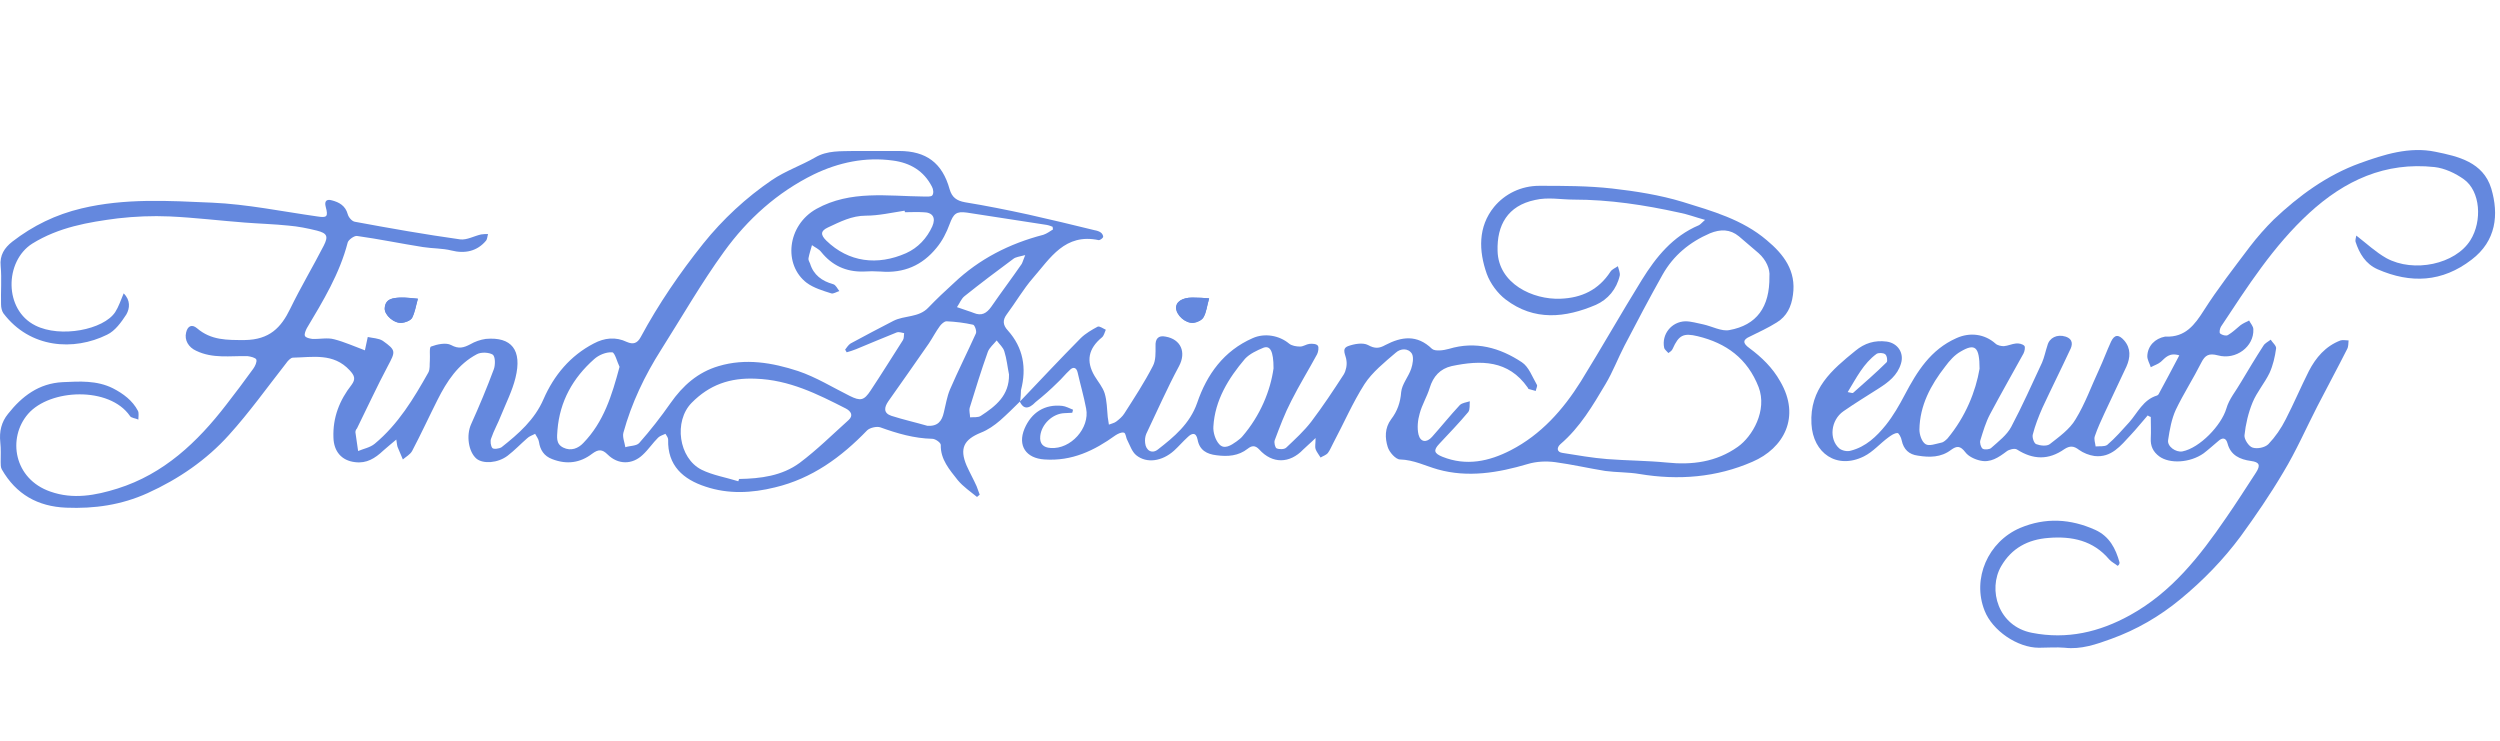
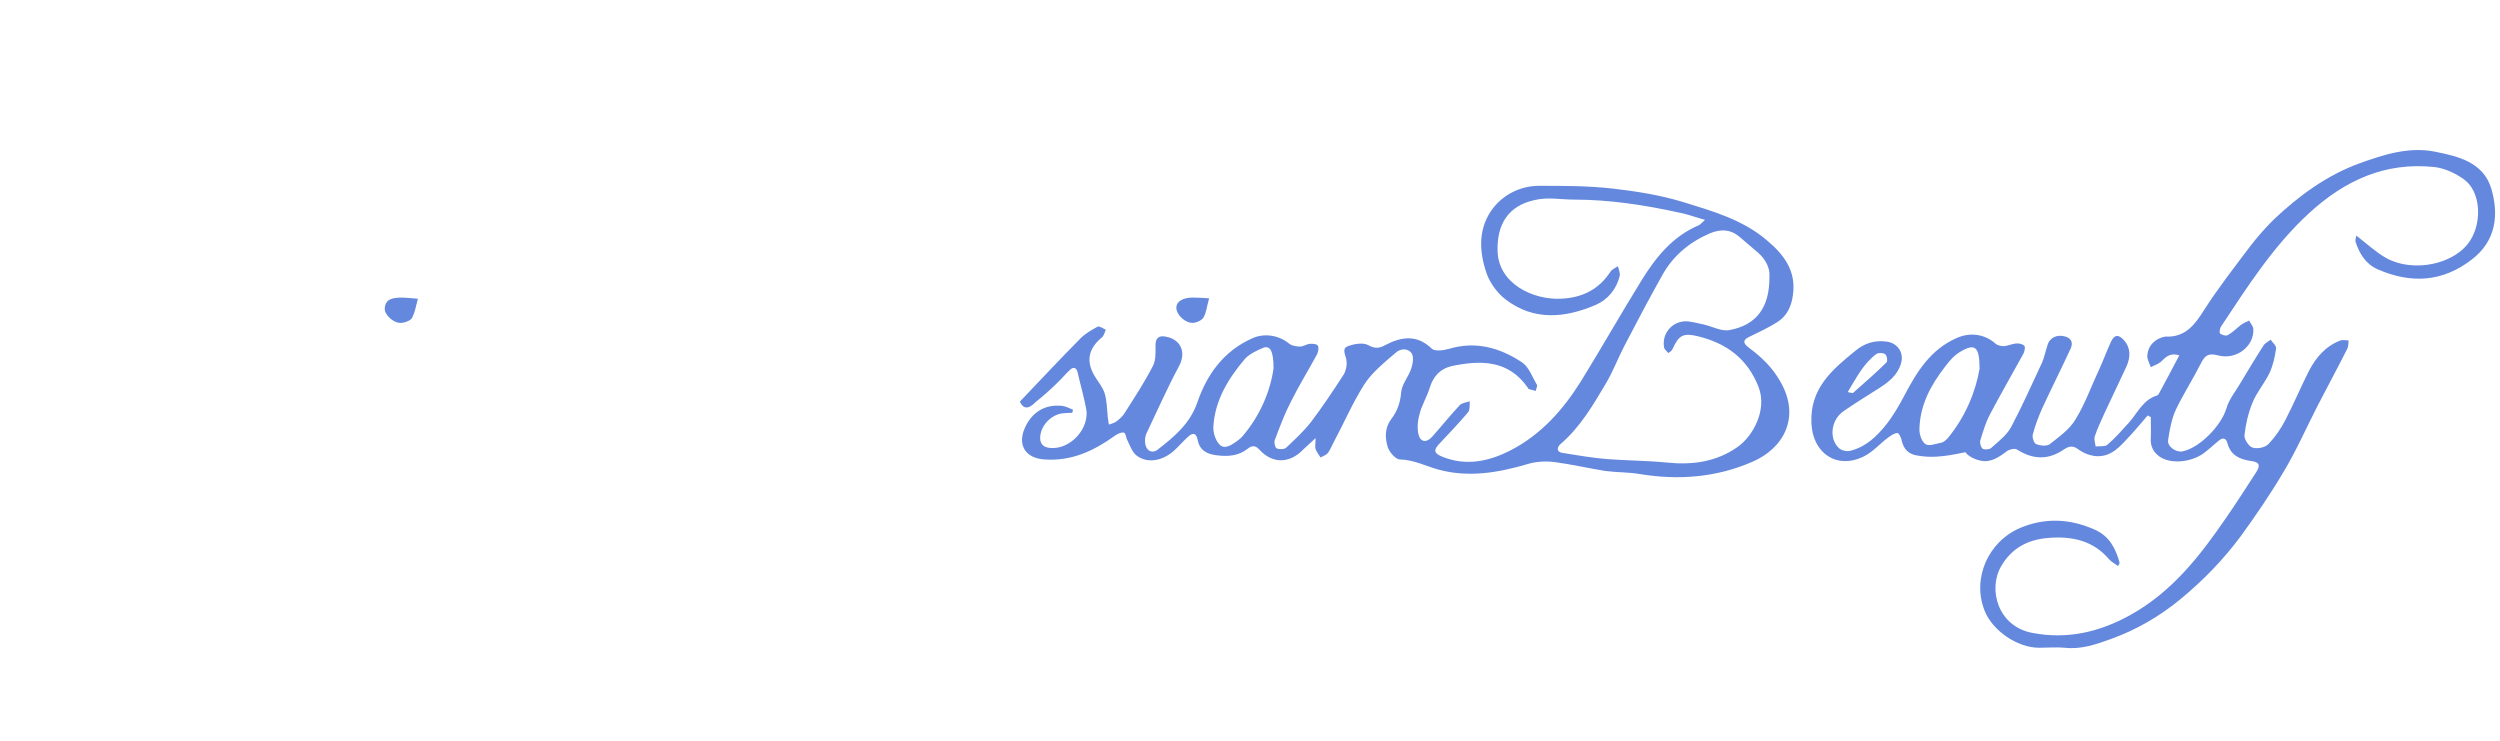
<svg xmlns="http://www.w3.org/2000/svg" width="162" height="48" viewBox="0 0 162 48" fill="none">
  <path d="M27.079 19.357C26.755 19.332 26.33 19.283 25.93 19.283C25.455 19.307 24.98 19.357 24.93 19.977C24.905 20.423 25.555 20.994 26.055 20.919C26.28 20.895 26.605 20.77 26.704 20.597C26.879 20.25 26.954 19.853 27.079 19.357ZM78.352 19.332C78.028 19.307 77.653 19.283 77.278 19.283C76.628 19.283 76.204 19.555 76.228 19.977C76.254 20.423 76.828 20.969 77.353 20.919C77.578 20.895 77.903 20.746 78.002 20.547C78.177 20.225 78.202 19.853 78.352 19.332Z" fill="#6488DE" />
-   <path d="M66.109 26.003C65.684 26.425 65.259 26.846 64.809 27.243C64.435 27.566 64.01 27.863 63.56 28.037C62.461 28.483 62.161 29.054 62.636 30.17C62.836 30.616 63.085 31.062 63.285 31.509C63.36 31.682 63.41 31.881 63.485 32.054C63.435 32.104 63.36 32.154 63.31 32.203C62.886 31.856 62.411 31.534 62.061 31.112C61.536 30.442 60.937 29.773 60.962 28.831C60.962 28.682 60.612 28.434 60.412 28.434C59.237 28.409 58.138 28.087 57.039 27.69C56.814 27.615 56.364 27.715 56.189 27.888C54.515 29.624 52.616 31.013 50.217 31.583C48.718 31.955 47.194 32.03 45.719 31.534C44.27 31.062 43.246 30.17 43.296 28.483C43.296 28.359 43.196 28.235 43.121 28.111C42.971 28.186 42.771 28.235 42.646 28.359C42.296 28.706 42.022 29.128 41.647 29.475C40.972 30.12 40.047 30.12 39.373 29.451C39.023 29.103 38.773 29.103 38.373 29.401C37.599 29.996 36.724 30.12 35.775 29.748C35.25 29.55 35 29.153 34.925 28.632C34.9 28.459 34.775 28.285 34.675 28.111C34.5 28.21 34.3 28.26 34.151 28.409C33.726 28.781 33.351 29.178 32.901 29.525C32.252 30.021 31.302 30.07 30.877 29.723C30.353 29.277 30.203 28.21 30.527 27.491C31.052 26.326 31.552 25.135 32.002 23.92C32.102 23.647 32.102 23.102 31.927 22.978C31.677 22.829 31.177 22.804 30.902 22.953C29.678 23.598 28.953 24.714 28.354 25.904C27.804 26.995 27.279 28.136 26.704 29.227C26.58 29.451 26.305 29.599 26.105 29.773C26.005 29.525 25.88 29.252 25.78 29.004C25.73 28.905 25.73 28.781 25.68 28.483C25.33 28.781 25.08 28.979 24.831 29.203C24.306 29.698 23.756 30.046 23.006 29.947C22.132 29.847 21.632 29.252 21.607 28.359C21.557 27.045 22.007 25.929 22.782 24.937C23.056 24.565 22.982 24.342 22.657 23.994C21.607 22.854 20.258 23.151 18.984 23.176C18.834 23.176 18.634 23.399 18.534 23.548C17.309 25.11 16.16 26.723 14.836 28.186C13.386 29.798 11.587 31.038 9.563 31.955C7.864 32.724 6.115 32.972 4.291 32.898C2.442 32.823 1.043 32.03 0.118 30.418C0.044 30.294 0.044 30.095 0.044 29.947C0.044 29.525 0.068 29.078 0.019 28.657C-0.056 27.962 0.093 27.343 0.518 26.822C1.418 25.681 2.517 24.838 4.066 24.763C5.166 24.714 6.265 24.639 7.315 25.16C7.989 25.507 8.589 25.954 8.939 26.623C9.014 26.772 8.964 26.995 8.964 27.194C8.789 27.095 8.489 27.095 8.414 26.946C7.09 25.036 3.242 25.185 1.818 26.822C0.468 28.384 0.893 31.038 3.267 31.856C4.741 32.377 6.19 32.104 7.615 31.658C10.613 30.715 12.787 28.657 14.661 26.227C15.261 25.458 15.835 24.689 16.41 23.895C16.535 23.722 16.66 23.449 16.61 23.3C16.56 23.176 16.235 23.102 16.035 23.077C14.911 23.052 13.786 23.25 12.712 22.73C12.212 22.506 11.937 22.035 12.062 21.539C12.162 21.118 12.437 20.994 12.762 21.267C13.686 22.06 14.711 22.035 15.86 22.035C17.459 22.011 18.209 21.242 18.809 20.002C19.483 18.613 20.283 17.274 20.983 15.91C21.282 15.315 21.207 15.116 20.533 14.943C19.933 14.794 19.308 14.67 18.709 14.62C17.759 14.521 16.81 14.496 15.86 14.422C14.236 14.298 12.612 14.099 10.988 14.025C9.863 13.975 8.739 14.025 7.64 14.149C5.716 14.397 3.817 14.719 2.092 15.786C0.293 16.927 0.243 20.076 2.292 21.093C3.916 21.911 6.715 21.366 7.465 20.225C7.689 19.878 7.814 19.481 8.014 19.01C8.464 19.456 8.414 19.977 8.189 20.374C7.864 20.87 7.465 21.44 6.94 21.688C4.791 22.755 1.942 22.581 0.218 20.299C0.118 20.151 0.068 19.927 0.068 19.729C0.044 18.911 0.118 18.067 0.044 17.249C-0.031 16.53 0.293 16.059 0.793 15.662C2.142 14.62 3.617 13.901 5.291 13.504C8.089 12.835 10.913 13.008 13.736 13.132C16.01 13.231 18.284 13.703 20.558 14.025C21.182 14.124 21.282 14.05 21.107 13.405C21.008 13.033 21.157 12.884 21.507 12.983C21.982 13.107 22.382 13.331 22.532 13.876C22.582 14.075 22.806 14.347 23.006 14.372C25.28 14.794 27.529 15.191 29.828 15.513C30.253 15.563 30.727 15.29 31.177 15.191C31.327 15.166 31.477 15.166 31.627 15.166C31.577 15.315 31.577 15.488 31.502 15.587C30.927 16.282 30.128 16.455 29.253 16.232C28.654 16.083 28.029 16.108 27.404 16.009C25.98 15.786 24.556 15.488 23.131 15.29C22.956 15.265 22.582 15.538 22.532 15.711C22.007 17.745 20.933 19.506 19.883 21.267C19.808 21.415 19.708 21.639 19.758 21.762C19.808 21.887 20.058 21.936 20.233 21.961C20.708 21.986 21.207 21.862 21.657 21.986C22.332 22.159 22.982 22.457 23.656 22.705C23.631 22.779 23.656 22.705 23.656 22.655C23.706 22.383 23.781 22.11 23.831 21.837C24.156 21.911 24.531 21.911 24.805 22.085C25.68 22.705 25.63 22.779 25.13 23.722C24.431 25.036 23.806 26.4 23.131 27.764C23.056 27.838 23.031 27.938 23.031 28.012C23.081 28.409 23.156 28.831 23.206 29.227C23.556 29.078 23.981 29.004 24.281 28.756C25.805 27.491 26.804 25.83 27.754 24.143C27.879 23.92 27.829 23.622 27.854 23.375C27.879 23.052 27.804 22.506 27.929 22.457C28.329 22.308 28.903 22.184 29.228 22.358C29.728 22.631 30.053 22.531 30.477 22.308C30.777 22.134 31.127 22.011 31.477 21.961C33.151 21.812 33.851 22.68 33.401 24.491C33.201 25.309 32.801 26.102 32.477 26.896C32.277 27.417 32.002 27.888 31.827 28.409C31.752 28.582 31.802 28.905 31.902 29.029C31.977 29.128 32.352 29.078 32.502 28.979C33.601 28.111 34.65 27.194 35.225 25.855C35.9 24.317 36.949 23.052 38.473 22.259C39.173 21.887 39.898 21.812 40.622 22.159C41.022 22.333 41.297 22.259 41.522 21.837C42.671 19.704 44.045 17.695 45.57 15.786C46.844 14.199 48.343 12.81 50.017 11.669C50.892 11.074 51.916 10.727 52.816 10.206C53.615 9.735 54.49 9.809 55.34 9.784C56.314 9.784 57.288 9.784 58.263 9.784C60.012 9.784 61.062 10.553 61.536 12.264C61.686 12.785 61.986 13.008 62.536 13.107C63.91 13.331 65.259 13.603 66.633 13.901C68.083 14.223 69.507 14.571 70.931 14.918C71.081 14.943 71.231 14.992 71.331 15.067C71.406 15.116 71.506 15.265 71.481 15.364C71.456 15.439 71.281 15.563 71.206 15.563C69.007 15.091 68.058 16.728 66.933 18.018C66.309 18.737 65.809 19.605 65.234 20.374C64.959 20.746 64.984 21.068 65.309 21.415C66.309 22.531 66.534 23.846 66.159 25.284C66.159 25.483 66.134 25.755 66.109 26.003ZM68.233 14.868C68.233 14.819 68.208 14.744 68.208 14.695C68.083 14.645 67.958 14.595 67.808 14.571C66.084 14.298 64.385 14.05 62.661 13.777C61.961 13.678 61.786 13.851 61.536 14.521C61.336 15.067 61.062 15.612 60.687 16.059C59.762 17.199 58.563 17.72 57.063 17.596C56.689 17.571 56.314 17.571 55.939 17.596C54.815 17.621 53.915 17.199 53.216 16.331C53.066 16.133 52.816 16.034 52.616 15.885C52.541 16.158 52.441 16.455 52.391 16.728C52.366 16.827 52.441 16.976 52.491 17.075C52.716 17.819 53.266 18.216 53.99 18.415C54.165 18.464 54.265 18.712 54.39 18.861C54.215 18.911 53.99 19.059 53.865 19.01C53.316 18.836 52.741 18.663 52.291 18.34C50.742 17.175 50.992 14.595 52.916 13.529C55.115 12.314 57.513 12.711 59.862 12.735C60.062 12.735 60.337 12.76 60.412 12.661C60.512 12.537 60.487 12.264 60.387 12.091C59.862 11.074 58.987 10.553 57.863 10.404C56.064 10.156 54.34 10.528 52.741 11.297C50.367 12.463 48.443 14.199 46.919 16.307C45.445 18.34 44.195 20.523 42.846 22.655C41.772 24.342 40.922 26.127 40.397 28.037C40.322 28.31 40.472 28.657 40.522 28.979C40.822 28.88 41.247 28.905 41.422 28.706C42.146 27.888 42.821 27.02 43.446 26.127C44.245 24.986 45.22 24.119 46.569 23.722C48.318 23.201 50.042 23.498 51.716 24.044C52.891 24.441 53.965 25.11 55.065 25.656C55.764 26.003 55.989 25.954 56.414 25.309C57.139 24.218 57.813 23.127 58.513 22.035C58.588 21.911 58.563 21.738 58.588 21.589C58.438 21.564 58.263 21.49 58.113 21.539C57.239 21.887 56.364 22.259 55.464 22.631C55.264 22.705 55.065 22.779 54.865 22.829C54.84 22.779 54.79 22.705 54.765 22.655C54.865 22.531 54.965 22.358 55.115 22.259C56.039 21.762 56.964 21.267 57.888 20.795C58.613 20.423 59.537 20.597 60.162 19.927C60.687 19.382 61.236 18.861 61.811 18.34C63.46 16.778 65.409 15.786 67.608 15.215C67.833 15.141 68.033 14.992 68.233 14.868ZM47.843 31.186C47.868 31.137 47.868 31.087 47.893 31.038C49.293 31.013 50.667 30.839 51.816 29.996C52.941 29.153 53.94 28.161 54.99 27.218C55.315 26.921 55.14 26.648 54.815 26.474C52.966 25.532 51.142 24.614 48.968 24.54C47.294 24.466 45.969 24.937 44.82 26.102C43.646 27.293 43.97 29.698 45.47 30.442C46.169 30.79 47.044 30.938 47.843 31.186ZM60.087 27.59C60.762 27.64 61.036 27.293 61.161 26.723C61.286 26.227 61.361 25.706 61.561 25.235C62.086 24.019 62.686 22.829 63.235 21.614C63.31 21.465 63.16 21.068 63.06 21.043C62.511 20.919 61.911 20.845 61.336 20.82C61.186 20.82 61.011 20.994 60.911 21.118C60.637 21.49 60.437 21.887 60.187 22.259C59.312 23.523 58.438 24.763 57.563 26.003C57.288 26.4 57.239 26.772 57.763 26.946C58.538 27.194 59.312 27.367 60.087 27.59ZM58.638 13.752C58.638 13.727 58.638 13.703 58.613 13.653C57.788 13.777 56.939 13.975 56.114 13.975C55.19 13.975 54.44 14.372 53.64 14.744C53.166 14.967 53.166 15.215 53.54 15.587C54.99 17.001 56.864 17.224 58.713 16.406C59.487 16.059 60.062 15.439 60.412 14.67C60.662 14.099 60.437 13.752 59.812 13.752C59.437 13.727 59.038 13.752 58.638 13.752ZM40.147 23.771C39.998 23.474 39.848 22.854 39.673 22.829C39.273 22.804 38.798 23.003 38.498 23.275C37.124 24.491 36.275 26.003 36.124 27.863C36.1 28.31 36 28.756 36.499 29.004C36.999 29.252 37.474 29.054 37.799 28.706C39.123 27.343 39.648 25.631 40.147 23.771ZM65.384 24.267C65.284 23.771 65.234 23.25 65.084 22.779C65.009 22.506 64.76 22.308 64.585 22.06C64.385 22.308 64.11 22.531 64.01 22.804C63.585 23.994 63.21 25.21 62.836 26.425C62.785 26.623 62.861 26.846 62.861 27.045C63.085 27.02 63.385 27.07 63.56 26.946C64.51 26.326 65.409 25.631 65.384 24.267ZM66.434 16.53C66.059 16.629 65.809 16.654 65.659 16.778C64.585 17.571 63.535 18.365 62.511 19.183C62.286 19.357 62.186 19.655 62.011 19.903C62.261 19.977 62.486 20.076 62.736 20.151C62.861 20.2 62.985 20.225 63.085 20.274C63.61 20.498 63.935 20.299 64.235 19.878C64.884 18.935 65.559 18.043 66.209 17.1C66.284 16.951 66.309 16.827 66.434 16.53Z" fill="#6488DE" />
-   <path d="M137.221 36.667C137.047 36.518 136.822 36.419 136.672 36.246C135.647 35.03 134.273 34.733 132.749 34.857C131.399 34.956 130.35 35.526 129.675 36.692C128.801 38.205 129.476 40.586 131.674 41.007C133.948 41.453 136.047 40.958 138.021 39.866C140.72 38.378 142.544 36.047 144.243 33.567C144.917 32.6 145.542 31.608 146.192 30.616C146.492 30.145 146.417 29.946 145.867 29.872C145.142 29.773 144.543 29.5 144.343 28.731C144.243 28.359 144.018 28.334 143.743 28.582C143.418 28.855 143.118 29.128 142.794 29.376C141.919 29.996 140.595 30.07 139.92 29.574C139.52 29.277 139.345 28.905 139.37 28.409C139.395 27.962 139.37 27.491 139.37 27.02C139.295 26.995 139.245 26.971 139.17 26.921C138.796 27.343 138.446 27.789 138.071 28.186C137.421 28.88 136.822 29.674 135.722 29.55C135.372 29.5 134.998 29.351 134.723 29.153C134.373 28.88 134.123 28.88 133.773 29.103C132.749 29.822 131.749 29.798 130.7 29.128C130.55 29.029 130.175 29.128 130.025 29.252C129.501 29.649 128.976 29.996 128.326 29.847C127.976 29.773 127.552 29.575 127.352 29.302C127.027 28.88 126.802 28.88 126.427 29.153C125.777 29.649 125.028 29.649 124.278 29.525C123.704 29.451 123.354 29.128 123.229 28.533C123.204 28.359 123.029 28.037 122.954 28.062C122.754 28.062 122.554 28.21 122.379 28.334C121.83 28.731 121.38 29.277 120.78 29.574C119.031 30.442 117.482 29.376 117.382 27.466C117.257 25.185 118.706 23.97 120.23 22.73C120.83 22.234 121.48 22.035 122.254 22.134C122.979 22.234 123.404 22.878 123.179 23.573C122.954 24.317 122.379 24.763 121.755 25.16C120.98 25.656 120.205 26.127 119.456 26.648C118.631 27.218 118.506 28.459 119.181 29.054C119.356 29.203 119.706 29.277 119.931 29.203C120.905 28.954 121.605 28.285 122.204 27.541C122.679 26.946 123.079 26.251 123.429 25.582C124.228 24.069 125.103 22.655 126.777 21.911C127.651 21.515 128.601 21.639 129.301 22.259C129.426 22.383 129.675 22.432 129.85 22.432C130.125 22.407 130.375 22.283 130.625 22.259C130.8 22.234 131.05 22.283 131.175 22.407C131.25 22.482 131.2 22.755 131.125 22.903C130.4 24.218 129.65 25.532 128.951 26.846C128.676 27.367 128.501 27.962 128.326 28.533C128.276 28.682 128.351 28.979 128.476 29.078C128.601 29.153 128.926 29.128 129.026 29.029C129.501 28.607 130.05 28.186 130.325 27.665C131.05 26.301 131.674 24.887 132.324 23.498C132.474 23.151 132.549 22.755 132.674 22.383C132.799 21.887 133.299 21.639 133.848 21.812C134.373 21.986 134.298 22.383 134.123 22.705C133.548 23.945 132.924 25.185 132.349 26.425C132.099 26.995 131.874 27.566 131.724 28.161C131.674 28.334 131.799 28.731 131.949 28.781C132.199 28.88 132.624 28.93 132.824 28.781C133.423 28.31 134.123 27.814 134.498 27.169C135.123 26.152 135.522 25.011 136.022 23.945C136.297 23.35 136.522 22.73 136.797 22.134C137.022 21.663 137.296 21.663 137.646 22.06C138.096 22.581 138.046 23.176 137.796 23.747C137.321 24.763 136.847 25.755 136.372 26.772C136.147 27.268 135.922 27.739 135.747 28.26C135.672 28.459 135.772 28.706 135.797 28.93C136.047 28.905 136.372 28.954 136.547 28.831C137.072 28.384 137.521 27.863 137.971 27.367C138.521 26.747 138.871 25.904 139.77 25.631C139.795 25.631 139.845 25.582 139.87 25.557C140.32 24.738 140.745 23.92 141.219 23.027C140.57 22.829 140.32 23.176 140.02 23.449C139.845 23.598 139.595 23.672 139.37 23.796C139.295 23.548 139.145 23.325 139.145 23.077C139.17 22.407 139.645 21.936 140.295 21.812C140.32 21.812 140.345 21.812 140.345 21.812C141.619 21.862 142.219 21.043 142.819 20.101C143.718 18.687 144.767 17.348 145.792 15.984C146.267 15.364 146.791 14.769 147.341 14.223C148.965 12.686 150.789 11.347 152.913 10.578C154.487 10.007 156.136 9.487 157.811 9.834C159.285 10.131 160.909 10.503 161.434 12.215C161.933 13.901 161.759 15.612 160.159 16.827C158.26 18.291 156.211 18.39 154.063 17.447C153.288 17.1 152.888 16.431 152.638 15.662C152.613 15.563 152.663 15.414 152.688 15.265C153.363 15.786 153.938 16.331 154.637 16.728C156.411 17.695 159.11 17.125 160.084 15.563C160.859 14.323 160.734 12.388 159.66 11.619C159.11 11.223 158.41 10.9 157.761 10.826C154.562 10.479 151.939 11.694 149.64 13.802C147.316 15.935 145.642 18.563 143.918 21.167C143.843 21.291 143.793 21.564 143.868 21.614C143.993 21.713 144.243 21.787 144.368 21.713C144.668 21.539 144.917 21.291 145.192 21.068C145.367 20.944 145.542 20.87 145.742 20.77C145.842 20.969 146.017 21.142 146.017 21.341C146.067 22.457 144.892 23.35 143.718 23.027C143.143 22.878 142.893 23.003 142.644 23.498C142.119 24.54 141.494 25.507 140.994 26.549C140.72 27.144 140.595 27.838 140.495 28.508C140.42 28.93 140.994 29.326 141.419 29.252C142.544 29.029 143.943 27.566 144.268 26.474C144.443 25.855 144.892 25.334 145.217 24.763C145.692 23.97 146.167 23.176 146.666 22.407C146.766 22.234 146.991 22.134 147.141 22.011C147.266 22.209 147.516 22.407 147.491 22.581C147.416 23.127 147.291 23.672 147.066 24.168C146.741 24.838 146.242 25.408 145.967 26.078C145.692 26.747 145.517 27.491 145.442 28.21C145.417 28.459 145.717 28.93 145.967 29.004C146.267 29.103 146.766 29.004 146.991 28.781C147.441 28.31 147.816 27.764 148.116 27.169C148.64 26.152 149.09 25.086 149.615 24.044C150.065 23.176 150.689 22.432 151.664 22.06C151.814 22.011 152.014 22.06 152.189 22.06C152.164 22.259 152.189 22.457 152.089 22.631C151.464 23.87 150.789 25.11 150.165 26.326C149.44 27.739 148.79 29.227 147.966 30.591C147.116 32.03 146.167 33.418 145.192 34.758C144.068 36.27 142.769 37.61 141.294 38.825C139.945 39.941 138.446 40.809 136.797 41.404C135.847 41.751 134.848 42.098 133.798 41.974C133.249 41.925 132.674 41.974 132.124 41.974C130.725 41.974 129.101 40.858 128.601 39.569C127.776 37.486 128.826 35.105 130.9 34.212C132.549 33.518 134.173 33.617 135.772 34.336C136.697 34.758 137.097 35.551 137.346 36.444C137.346 36.568 137.296 36.618 137.221 36.667ZM128.276 23.895C128.276 22.457 127.976 22.234 127.052 22.779C126.652 23.003 126.327 23.375 126.052 23.747C125.103 24.962 124.403 26.276 124.378 27.838C124.378 28.161 124.528 28.632 124.778 28.781C125.003 28.93 125.453 28.756 125.802 28.682C125.952 28.657 126.102 28.508 126.202 28.409C127.377 26.995 128.026 25.358 128.276 23.895ZM119.731 25.408C119.98 25.458 120.055 25.483 120.08 25.458C120.805 24.813 121.555 24.168 122.254 23.474C122.329 23.399 122.279 23.027 122.154 22.953C122.029 22.854 121.73 22.854 121.605 22.928C120.755 23.548 120.305 24.466 119.731 25.408Z" fill="#6488DE" />
+   <path d="M137.221 36.667C137.047 36.518 136.822 36.419 136.672 36.246C135.647 35.03 134.273 34.733 132.749 34.857C131.399 34.956 130.35 35.526 129.675 36.692C128.801 38.205 129.476 40.586 131.674 41.007C133.948 41.453 136.047 40.958 138.021 39.866C140.72 38.378 142.544 36.047 144.243 33.567C144.917 32.6 145.542 31.608 146.192 30.616C146.492 30.145 146.417 29.946 145.867 29.872C145.142 29.773 144.543 29.5 144.343 28.731C144.243 28.359 144.018 28.334 143.743 28.582C143.418 28.855 143.118 29.128 142.794 29.376C141.919 29.996 140.595 30.07 139.92 29.574C139.52 29.277 139.345 28.905 139.37 28.409C139.395 27.962 139.37 27.491 139.37 27.02C139.295 26.995 139.245 26.971 139.17 26.921C138.796 27.343 138.446 27.789 138.071 28.186C137.421 28.88 136.822 29.674 135.722 29.55C135.372 29.5 134.998 29.351 134.723 29.153C134.373 28.88 134.123 28.88 133.773 29.103C132.749 29.822 131.749 29.798 130.7 29.128C130.55 29.029 130.175 29.128 130.025 29.252C129.501 29.649 128.976 29.996 128.326 29.847C127.976 29.773 127.552 29.575 127.352 29.302C125.777 29.649 125.028 29.649 124.278 29.525C123.704 29.451 123.354 29.128 123.229 28.533C123.204 28.359 123.029 28.037 122.954 28.062C122.754 28.062 122.554 28.21 122.379 28.334C121.83 28.731 121.38 29.277 120.78 29.574C119.031 30.442 117.482 29.376 117.382 27.466C117.257 25.185 118.706 23.97 120.23 22.73C120.83 22.234 121.48 22.035 122.254 22.134C122.979 22.234 123.404 22.878 123.179 23.573C122.954 24.317 122.379 24.763 121.755 25.16C120.98 25.656 120.205 26.127 119.456 26.648C118.631 27.218 118.506 28.459 119.181 29.054C119.356 29.203 119.706 29.277 119.931 29.203C120.905 28.954 121.605 28.285 122.204 27.541C122.679 26.946 123.079 26.251 123.429 25.582C124.228 24.069 125.103 22.655 126.777 21.911C127.651 21.515 128.601 21.639 129.301 22.259C129.426 22.383 129.675 22.432 129.85 22.432C130.125 22.407 130.375 22.283 130.625 22.259C130.8 22.234 131.05 22.283 131.175 22.407C131.25 22.482 131.2 22.755 131.125 22.903C130.4 24.218 129.65 25.532 128.951 26.846C128.676 27.367 128.501 27.962 128.326 28.533C128.276 28.682 128.351 28.979 128.476 29.078C128.601 29.153 128.926 29.128 129.026 29.029C129.501 28.607 130.05 28.186 130.325 27.665C131.05 26.301 131.674 24.887 132.324 23.498C132.474 23.151 132.549 22.755 132.674 22.383C132.799 21.887 133.299 21.639 133.848 21.812C134.373 21.986 134.298 22.383 134.123 22.705C133.548 23.945 132.924 25.185 132.349 26.425C132.099 26.995 131.874 27.566 131.724 28.161C131.674 28.334 131.799 28.731 131.949 28.781C132.199 28.88 132.624 28.93 132.824 28.781C133.423 28.31 134.123 27.814 134.498 27.169C135.123 26.152 135.522 25.011 136.022 23.945C136.297 23.35 136.522 22.73 136.797 22.134C137.022 21.663 137.296 21.663 137.646 22.06C138.096 22.581 138.046 23.176 137.796 23.747C137.321 24.763 136.847 25.755 136.372 26.772C136.147 27.268 135.922 27.739 135.747 28.26C135.672 28.459 135.772 28.706 135.797 28.93C136.047 28.905 136.372 28.954 136.547 28.831C137.072 28.384 137.521 27.863 137.971 27.367C138.521 26.747 138.871 25.904 139.77 25.631C139.795 25.631 139.845 25.582 139.87 25.557C140.32 24.738 140.745 23.92 141.219 23.027C140.57 22.829 140.32 23.176 140.02 23.449C139.845 23.598 139.595 23.672 139.37 23.796C139.295 23.548 139.145 23.325 139.145 23.077C139.17 22.407 139.645 21.936 140.295 21.812C140.32 21.812 140.345 21.812 140.345 21.812C141.619 21.862 142.219 21.043 142.819 20.101C143.718 18.687 144.767 17.348 145.792 15.984C146.267 15.364 146.791 14.769 147.341 14.223C148.965 12.686 150.789 11.347 152.913 10.578C154.487 10.007 156.136 9.487 157.811 9.834C159.285 10.131 160.909 10.503 161.434 12.215C161.933 13.901 161.759 15.612 160.159 16.827C158.26 18.291 156.211 18.39 154.063 17.447C153.288 17.1 152.888 16.431 152.638 15.662C152.613 15.563 152.663 15.414 152.688 15.265C153.363 15.786 153.938 16.331 154.637 16.728C156.411 17.695 159.11 17.125 160.084 15.563C160.859 14.323 160.734 12.388 159.66 11.619C159.11 11.223 158.41 10.9 157.761 10.826C154.562 10.479 151.939 11.694 149.64 13.802C147.316 15.935 145.642 18.563 143.918 21.167C143.843 21.291 143.793 21.564 143.868 21.614C143.993 21.713 144.243 21.787 144.368 21.713C144.668 21.539 144.917 21.291 145.192 21.068C145.367 20.944 145.542 20.87 145.742 20.77C145.842 20.969 146.017 21.142 146.017 21.341C146.067 22.457 144.892 23.35 143.718 23.027C143.143 22.878 142.893 23.003 142.644 23.498C142.119 24.54 141.494 25.507 140.994 26.549C140.72 27.144 140.595 27.838 140.495 28.508C140.42 28.93 140.994 29.326 141.419 29.252C142.544 29.029 143.943 27.566 144.268 26.474C144.443 25.855 144.892 25.334 145.217 24.763C145.692 23.97 146.167 23.176 146.666 22.407C146.766 22.234 146.991 22.134 147.141 22.011C147.266 22.209 147.516 22.407 147.491 22.581C147.416 23.127 147.291 23.672 147.066 24.168C146.741 24.838 146.242 25.408 145.967 26.078C145.692 26.747 145.517 27.491 145.442 28.21C145.417 28.459 145.717 28.93 145.967 29.004C146.267 29.103 146.766 29.004 146.991 28.781C147.441 28.31 147.816 27.764 148.116 27.169C148.64 26.152 149.09 25.086 149.615 24.044C150.065 23.176 150.689 22.432 151.664 22.06C151.814 22.011 152.014 22.06 152.189 22.06C152.164 22.259 152.189 22.457 152.089 22.631C151.464 23.87 150.789 25.11 150.165 26.326C149.44 27.739 148.79 29.227 147.966 30.591C147.116 32.03 146.167 33.418 145.192 34.758C144.068 36.27 142.769 37.61 141.294 38.825C139.945 39.941 138.446 40.809 136.797 41.404C135.847 41.751 134.848 42.098 133.798 41.974C133.249 41.925 132.674 41.974 132.124 41.974C130.725 41.974 129.101 40.858 128.601 39.569C127.776 37.486 128.826 35.105 130.9 34.212C132.549 33.518 134.173 33.617 135.772 34.336C136.697 34.758 137.097 35.551 137.346 36.444C137.346 36.568 137.296 36.618 137.221 36.667ZM128.276 23.895C128.276 22.457 127.976 22.234 127.052 22.779C126.652 23.003 126.327 23.375 126.052 23.747C125.103 24.962 124.403 26.276 124.378 27.838C124.378 28.161 124.528 28.632 124.778 28.781C125.003 28.93 125.453 28.756 125.802 28.682C125.952 28.657 126.102 28.508 126.202 28.409C127.377 26.995 128.026 25.358 128.276 23.895ZM119.731 25.408C119.98 25.458 120.055 25.483 120.08 25.458C120.805 24.813 121.555 24.168 122.254 23.474C122.329 23.399 122.279 23.027 122.154 22.953C122.029 22.854 121.73 22.854 121.605 22.928C120.755 23.548 120.305 24.466 119.731 25.408Z" fill="#6488DE" />
  <path d="M66.084 26.028C67.383 24.664 68.683 23.275 70.032 21.911C70.332 21.614 70.756 21.366 71.131 21.167C71.256 21.118 71.481 21.291 71.656 21.366C71.581 21.539 71.531 21.762 71.406 21.862C70.531 22.581 70.357 23.399 70.931 24.366C71.156 24.738 71.456 25.086 71.581 25.483C71.731 25.979 71.731 26.499 71.781 27.02C71.806 27.194 71.831 27.367 71.856 27.516C72.031 27.442 72.206 27.417 72.331 27.318C72.53 27.169 72.73 26.995 72.855 26.797C73.505 25.78 74.155 24.788 74.704 23.722C74.904 23.35 74.879 22.854 74.879 22.432C74.854 21.961 75.054 21.713 75.529 21.812C76.528 21.986 76.878 22.829 76.403 23.722C75.629 25.16 74.979 26.648 74.279 28.111C74.205 28.285 74.18 28.508 74.205 28.706C74.254 29.202 74.654 29.426 75.029 29.128C76.079 28.31 77.103 27.466 77.578 26.102C78.202 24.267 79.302 22.73 81.176 21.911C81.951 21.564 82.9 21.738 83.525 22.259C83.7 22.407 83.999 22.457 84.249 22.457C84.449 22.457 84.649 22.308 84.849 22.283C85.049 22.259 85.324 22.283 85.399 22.407C85.474 22.506 85.424 22.804 85.349 22.953C84.799 23.97 84.199 24.937 83.675 25.979C83.25 26.797 82.925 27.665 82.6 28.533C82.55 28.682 82.625 29.004 82.725 29.054C82.9 29.128 83.225 29.128 83.35 29.004C83.924 28.458 84.499 27.938 84.974 27.318C85.724 26.326 86.398 25.309 87.073 24.267C87.223 24.019 87.298 23.647 87.248 23.35C87.223 23.027 86.898 22.606 87.348 22.432C87.747 22.283 88.322 22.184 88.647 22.358C89.097 22.606 89.372 22.581 89.771 22.358C90.821 21.812 91.82 21.663 92.795 22.606C92.995 22.779 93.544 22.705 93.894 22.606C95.618 22.085 97.192 22.531 98.617 23.474C99.067 23.771 99.291 24.416 99.591 24.937C99.641 25.011 99.541 25.185 99.516 25.334C99.366 25.284 99.216 25.259 99.067 25.21C99.041 25.21 99.016 25.16 98.992 25.11C97.742 23.325 95.968 23.325 94.069 23.722C93.32 23.895 92.87 24.391 92.645 25.135C92.47 25.706 92.145 26.227 91.995 26.797C91.87 27.218 91.82 27.739 91.92 28.161C92.045 28.657 92.445 28.706 92.795 28.31C93.394 27.64 93.969 26.921 94.594 26.251C94.744 26.102 95.019 26.078 95.243 26.003C95.219 26.227 95.269 26.524 95.144 26.698C94.544 27.417 93.894 28.086 93.269 28.756C92.87 29.178 92.92 29.376 93.469 29.599C95.019 30.219 96.493 29.897 97.892 29.178C99.866 28.161 101.29 26.549 102.44 24.714C103.789 22.531 105.038 20.324 106.388 18.142C107.312 16.654 108.387 15.315 110.086 14.595C110.186 14.546 110.261 14.447 110.486 14.248C109.861 14.075 109.336 13.876 108.811 13.777C106.563 13.281 104.289 12.934 101.965 12.934C101.14 12.934 100.316 12.76 99.466 12.959C97.692 13.331 96.993 14.595 97.043 16.257C97.093 18.39 99.341 19.431 101.115 19.357C102.49 19.307 103.589 18.787 104.364 17.596C104.464 17.447 104.664 17.373 104.838 17.249C104.888 17.447 104.988 17.671 104.963 17.844C104.764 18.737 104.189 19.407 103.414 19.754C101.44 20.597 99.416 20.82 97.567 19.407C97.043 19.01 96.568 18.365 96.343 17.745C95.818 16.257 95.768 14.695 96.818 13.405C97.517 12.562 98.567 12.041 99.741 12.041C101.315 12.041 102.914 12.041 104.464 12.215C105.988 12.388 107.562 12.636 109.036 13.083C110.96 13.678 112.909 14.223 114.483 15.563C115.583 16.48 116.407 17.547 116.183 19.109C116.083 19.878 115.783 20.498 115.133 20.895C114.583 21.242 113.984 21.515 113.384 21.812C112.934 22.011 112.909 22.234 113.359 22.556C114.159 23.151 114.858 23.821 115.358 24.714C116.707 27.02 115.583 29.054 113.559 29.922C111.235 30.938 108.761 31.137 106.238 30.715C105.513 30.591 104.739 30.616 104.014 30.517C102.939 30.343 101.865 30.095 100.766 29.946C100.191 29.872 99.566 29.897 98.992 30.07C97.067 30.641 95.119 30.963 93.17 30.418C92.37 30.194 91.62 29.798 90.721 29.773C90.446 29.773 90.021 29.302 89.921 28.954C89.746 28.384 89.721 27.739 90.146 27.169C90.546 26.648 90.746 26.078 90.796 25.408C90.846 24.887 91.271 24.416 91.445 23.895C91.545 23.598 91.62 23.176 91.496 22.928C91.246 22.531 90.746 22.581 90.446 22.854C89.721 23.474 88.922 24.119 88.422 24.887C87.647 26.102 87.073 27.442 86.398 28.706C86.273 28.93 86.198 29.153 86.048 29.351C85.923 29.5 85.724 29.55 85.574 29.649C85.474 29.475 85.324 29.302 85.249 29.103C85.199 28.954 85.249 28.756 85.249 28.384C84.924 28.706 84.674 28.905 84.449 29.128C83.575 30.046 82.45 30.07 81.601 29.128C81.326 28.83 81.101 28.88 80.851 29.078C80.251 29.55 79.552 29.599 78.827 29.5C78.203 29.426 77.728 29.178 77.603 28.483C77.503 27.987 77.228 28.062 76.953 28.334C76.653 28.607 76.378 28.93 76.079 29.202C75.304 29.897 74.305 30.046 73.63 29.5C73.355 29.277 73.23 28.88 73.055 28.533C72.955 28.359 72.955 28.062 72.83 28.037C72.68 27.987 72.43 28.111 72.281 28.21C70.906 29.202 69.457 29.897 67.683 29.773C66.484 29.698 65.934 28.88 66.384 27.789C66.833 26.723 67.708 26.177 68.832 26.301C69.057 26.326 69.282 26.45 69.532 26.549C69.507 26.623 69.507 26.698 69.482 26.747C69.307 26.747 69.157 26.772 68.982 26.772C68.208 26.797 67.483 27.491 67.408 28.26C67.358 28.756 67.608 29.004 68.083 29.029C69.382 29.128 70.631 27.739 70.382 26.474C70.232 25.681 70.007 24.912 69.832 24.143C69.757 23.796 69.532 23.747 69.307 23.994C69.032 24.242 68.807 24.54 68.532 24.788C68.083 25.235 67.608 25.656 67.108 26.053C66.633 26.549 66.309 26.499 66.084 26.028ZM114.658 17.919C114.708 17.447 114.458 16.852 113.959 16.406C113.534 16.034 113.109 15.687 112.684 15.315C112.11 14.843 111.485 14.843 110.81 15.116C109.486 15.687 108.437 16.555 107.737 17.794C106.887 19.307 106.063 20.87 105.263 22.407C104.838 23.226 104.514 24.094 104.039 24.887C103.214 26.276 102.39 27.69 101.115 28.781C100.866 29.004 100.866 29.302 101.265 29.351C102.215 29.5 103.189 29.674 104.139 29.748C105.413 29.847 106.712 29.847 107.987 29.971C109.636 30.145 111.21 29.946 112.609 28.954C113.559 28.285 114.533 26.599 113.959 25.086C113.234 23.226 111.86 22.234 110.011 21.787C109.086 21.564 108.786 21.713 108.387 22.606C108.337 22.73 108.212 22.804 108.112 22.878C108.012 22.755 107.862 22.655 107.837 22.531C107.662 21.663 108.312 20.845 109.211 20.82C109.586 20.82 109.986 20.944 110.361 21.018C110.935 21.142 111.56 21.49 112.06 21.39C113.834 21.068 114.683 19.902 114.658 17.919ZM82.525 23.87C82.525 22.73 82.3 22.383 81.876 22.531C81.451 22.705 80.976 22.928 80.676 23.25C79.602 24.515 78.727 25.929 78.627 27.64C78.602 28.012 78.752 28.508 79.002 28.781C79.327 29.153 79.777 28.855 80.126 28.607C80.251 28.508 80.401 28.409 80.501 28.285C81.676 26.921 82.325 25.309 82.525 23.87Z" fill="#6488DE" />
-   <path d="M27.079 19.357C26.929 19.853 26.879 20.275 26.704 20.597C26.605 20.77 26.28 20.895 26.055 20.919C25.555 20.969 24.905 20.423 24.93 19.977C24.955 19.357 25.455 19.307 25.93 19.283C26.33 19.258 26.755 19.332 27.079 19.357Z" fill="#6488DE" />
-   <path d="M78.352 19.332C78.202 19.853 78.177 20.225 77.978 20.547C77.878 20.746 77.553 20.895 77.328 20.919C76.803 20.969 76.228 20.423 76.204 19.977C76.178 19.555 76.603 19.283 77.253 19.283C77.653 19.283 78.028 19.307 78.352 19.332Z" fill="#6488DE" />
</svg>